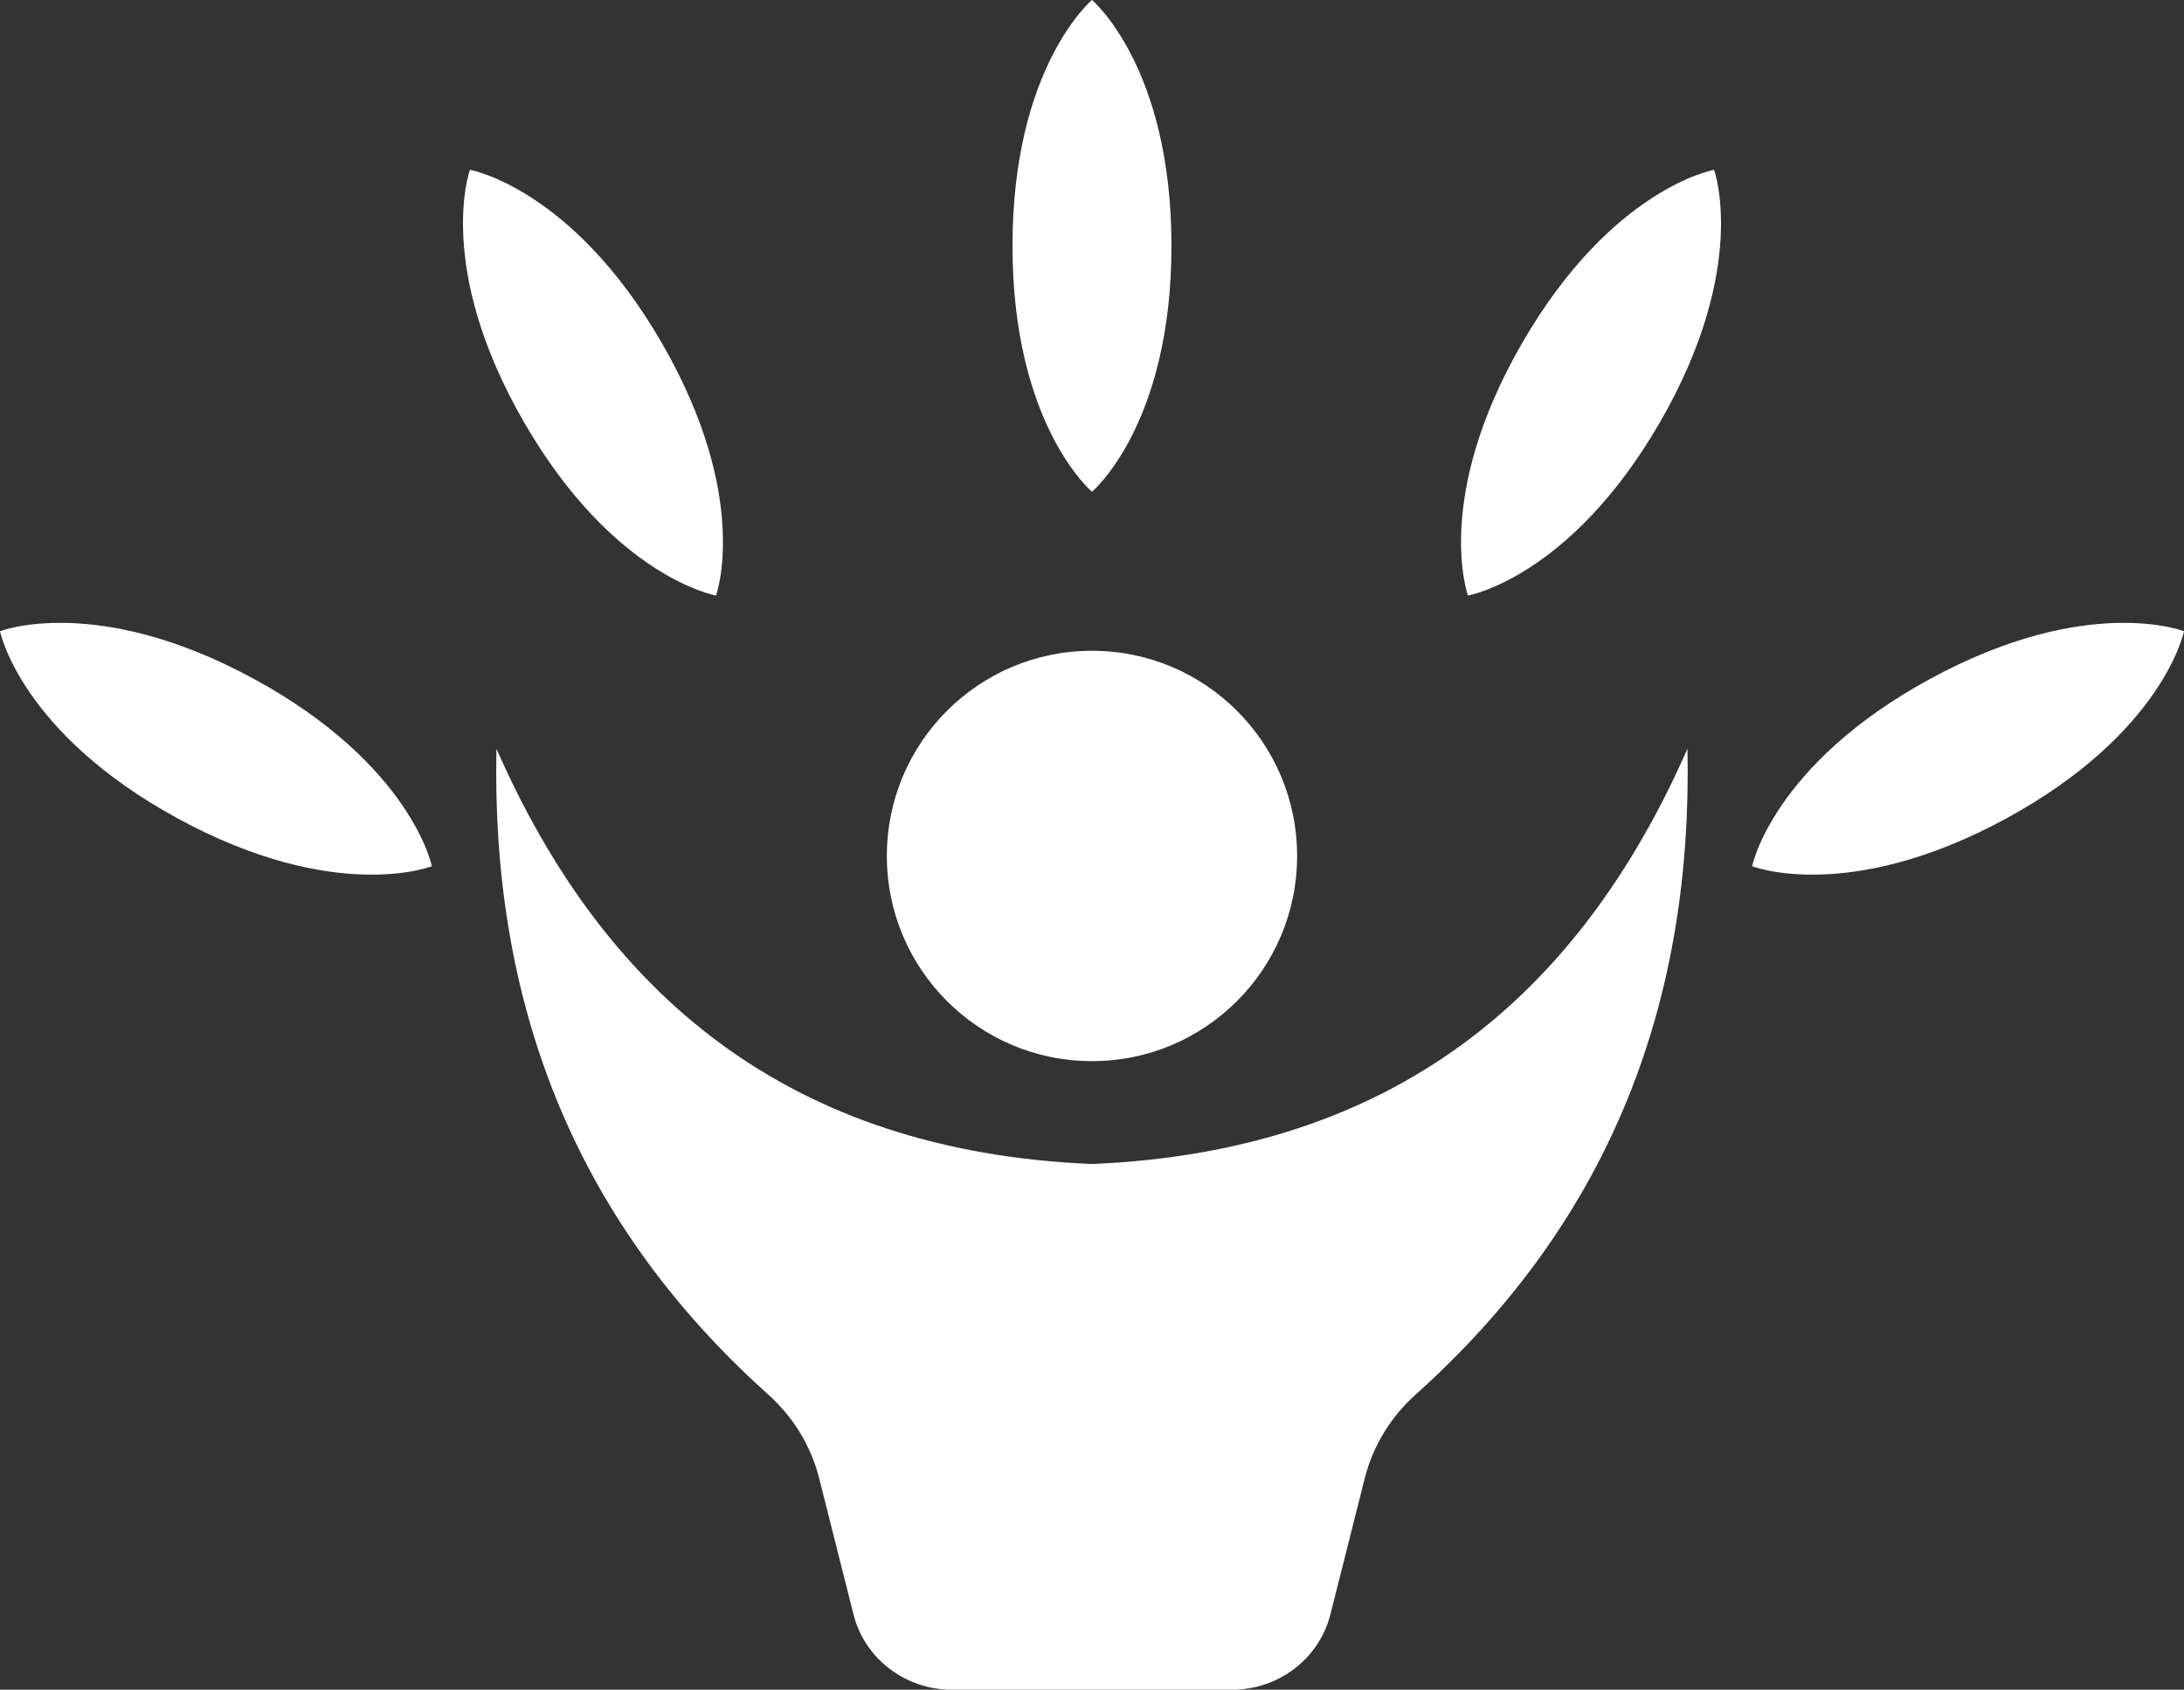
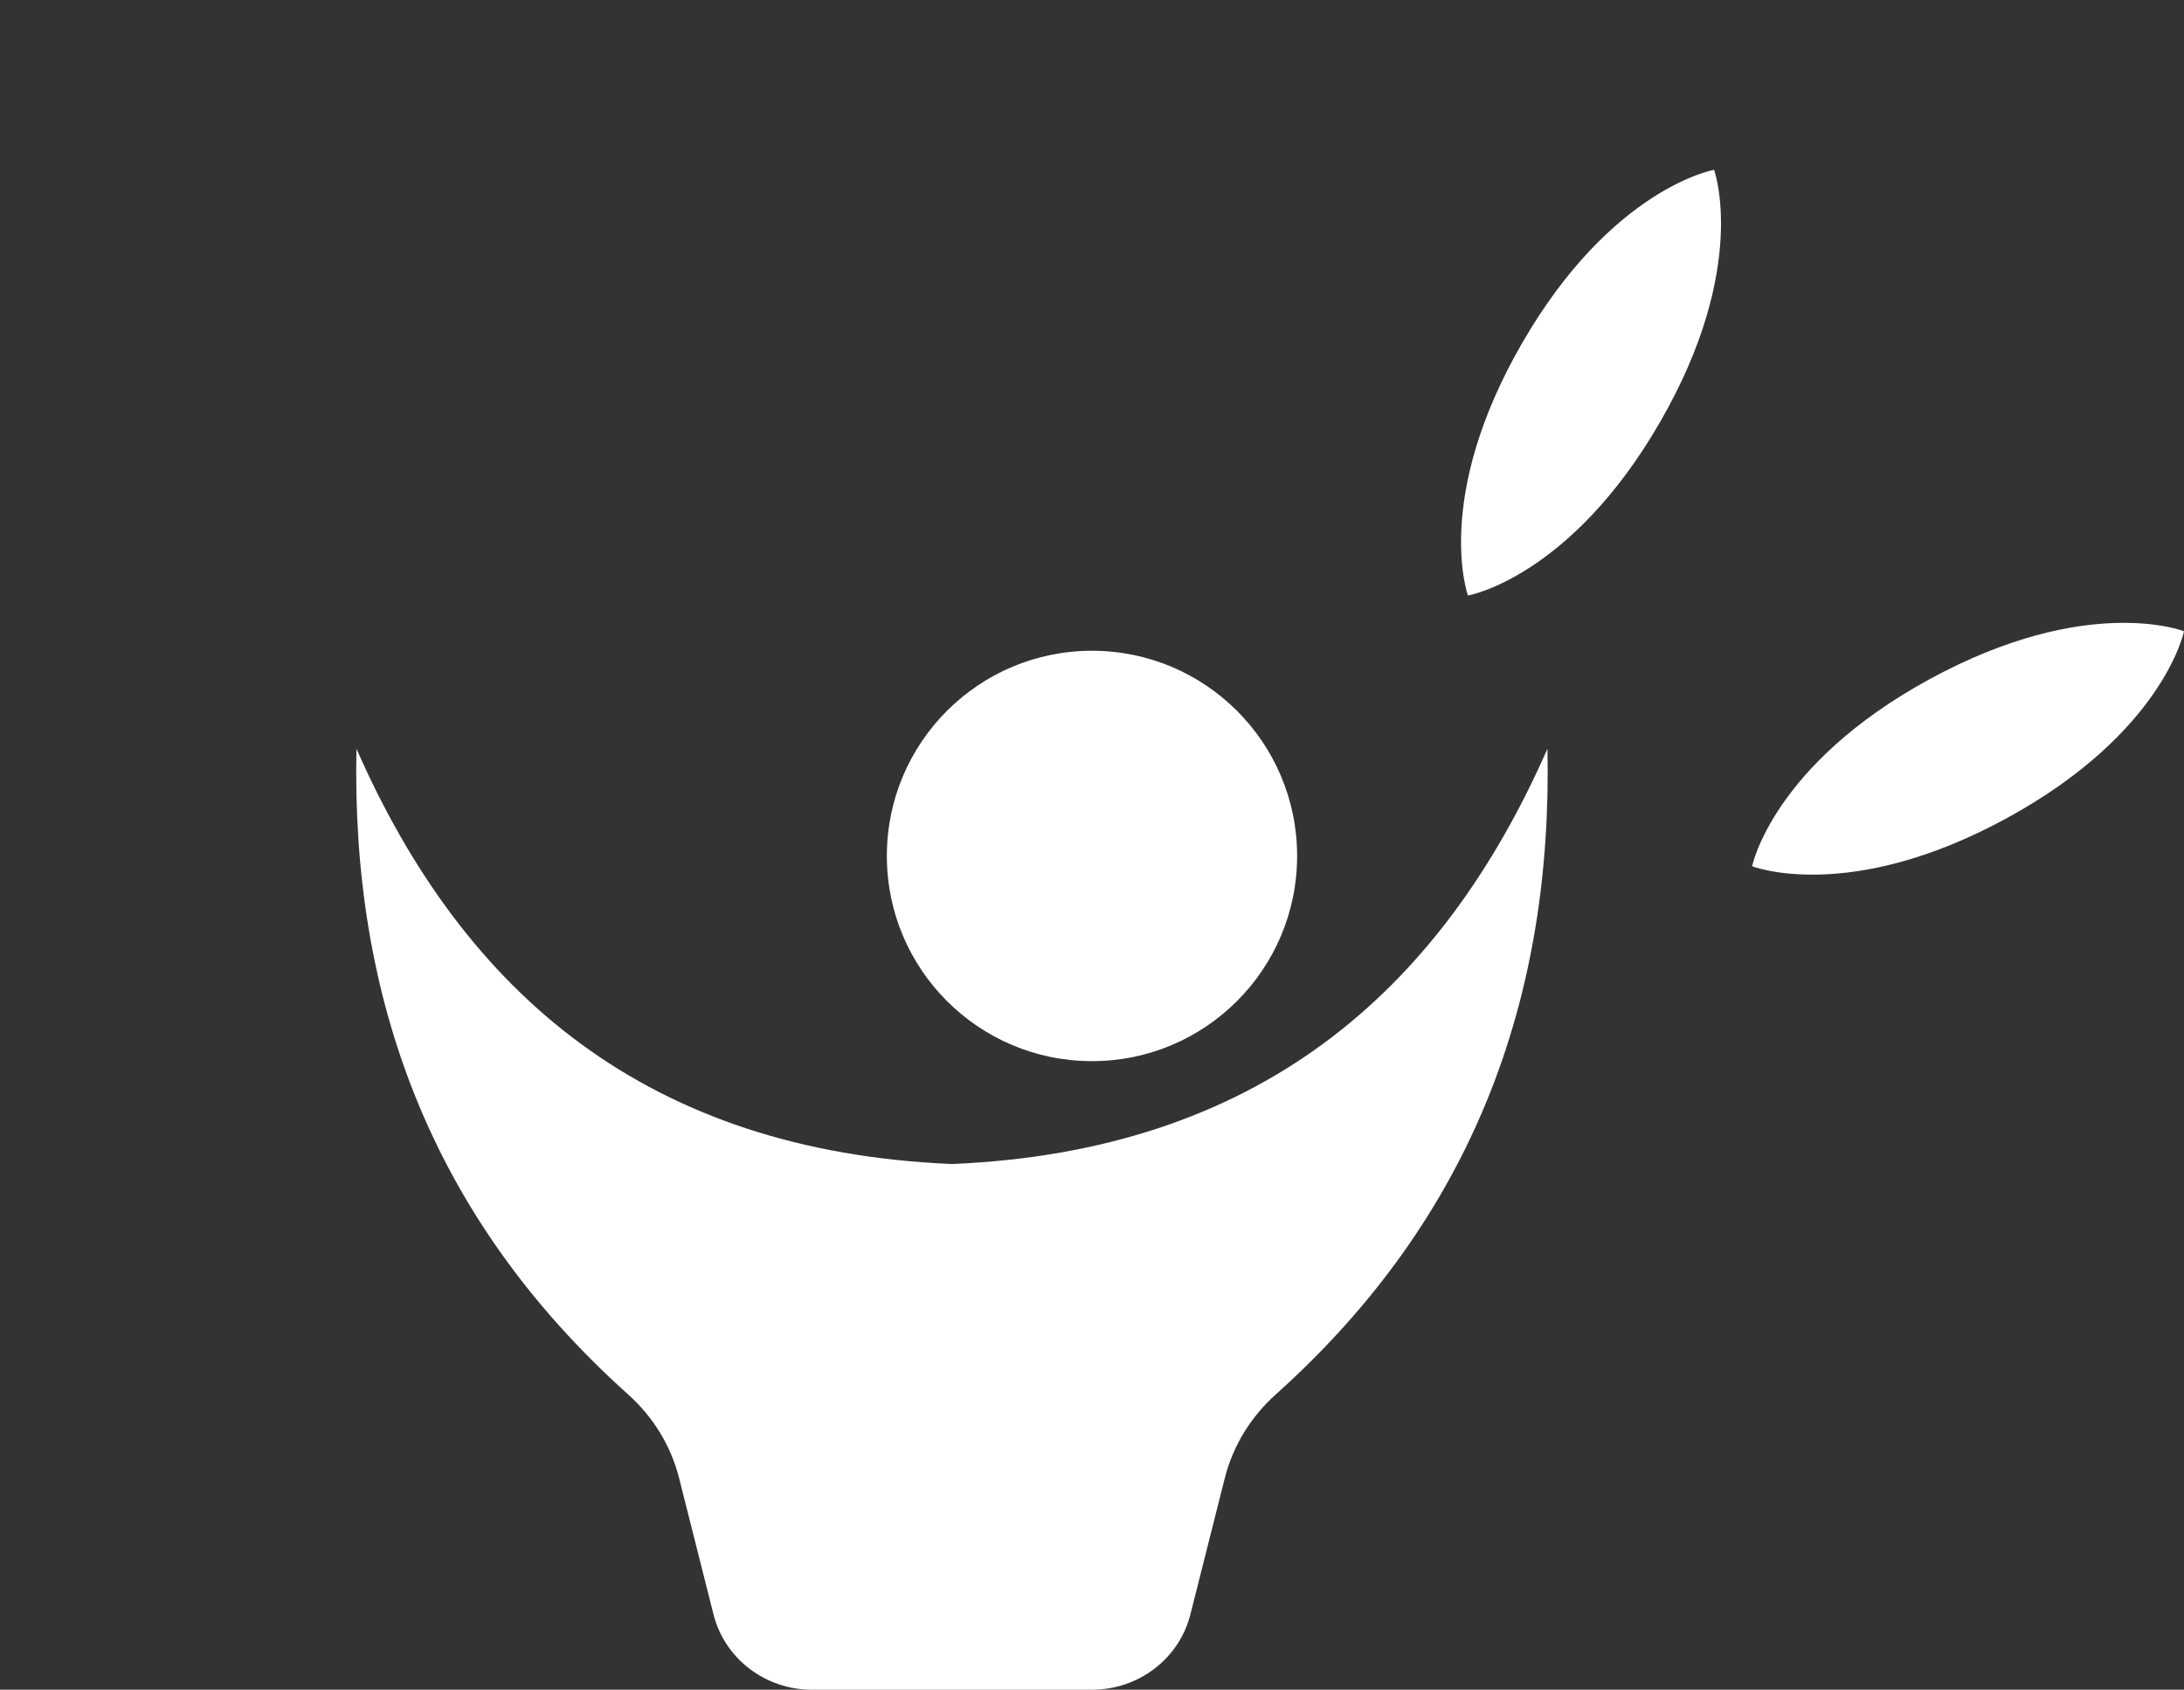
<svg xmlns="http://www.w3.org/2000/svg" id="Layer_2" viewBox="0 0 695.43 537.9">
  <rect x="0" y="0" width="695.43" height="537.9" fill="#333333" stroke="none" />
  <defs>
    <style>
      .cls-1 {
        fill: #fff;
      }
    </style>
  </defs>
  <g id="Layer_1-2" data-name="Layer_1">
    <g>
      <circle class="cls-1" cx="347.71" cy="272.48" r="65.32" />
      <g>
-         <path class="cls-1" d="M347.71,0s-25.31,21.19-25.31,78.27,25.31,78.27,25.31,78.27c0,0,25.31-21.19,25.31-78.27S347.71,0,347.71,0Z" />
        <path class="cls-1" d="M545.8,54.06s-32.51,5.67-61.09,55.09c-28.58,49.42-17.28,80.43-17.28,80.43,0,0,32.51-5.67,61.09-55.09,28.58-49.42,17.28-80.43,17.28-80.43Z" />
        <path class="cls-1" d="M695.43,200.95s-30.7-12.11-80.85,15.17c-50.15,27.28-56.67,59.63-56.67,59.63,0,0,30.7,12.11,80.85-15.17,50.15-27.28,56.67-59.63,56.67-59.63Z" />
-         <path class="cls-1" d="M149.63,54.06s32.51,5.67,61.09,55.09c28.58,49.42,17.28,80.43,17.28,80.43,0,0-32.51-5.67-61.09-55.09-28.58-49.42-17.28-80.43-17.28-80.43Z" />
-         <path class="cls-1" d="M0,200.95s30.7-12.11,80.85,15.17c50.15,27.28,56.67,59.63,56.67,59.63,0,0-30.7,12.11-80.85-15.17C6.52,233.3,0,200.95,0,200.95Z" />
      </g>
-       <path class="cls-1" d="M347.71,537.9h44.58c14.85,0,27.78-9.89,31.33-23.96l10.96-43.41c2.59-10.24,8.25-19.47,16.2-26.6,63.16-56.63,88.22-126.47,86.54-205.58-34.51,78.45-93.04,128.12-189.62,132.2-96.58-4.09-155.12-53.75-189.62-132.2-1.67,79.11,23.38,148.96,86.54,205.58,7.95,7.13,13.62,16.36,16.2,26.6l10.96,43.41c3.55,14.07,16.49,23.96,31.33,23.96h44.58" />
+       <path class="cls-1" d="M347.71,537.9c14.85,0,27.78-9.89,31.33-23.96l10.96-43.41c2.59-10.24,8.25-19.47,16.2-26.6,63.16-56.63,88.22-126.47,86.54-205.58-34.51,78.45-93.04,128.12-189.62,132.2-96.58-4.09-155.12-53.75-189.62-132.2-1.67,79.11,23.38,148.96,86.54,205.58,7.95,7.13,13.62,16.36,16.2,26.6l10.96,43.41c3.55,14.07,16.49,23.96,31.33,23.96h44.58" />
    </g>
  </g>
</svg>